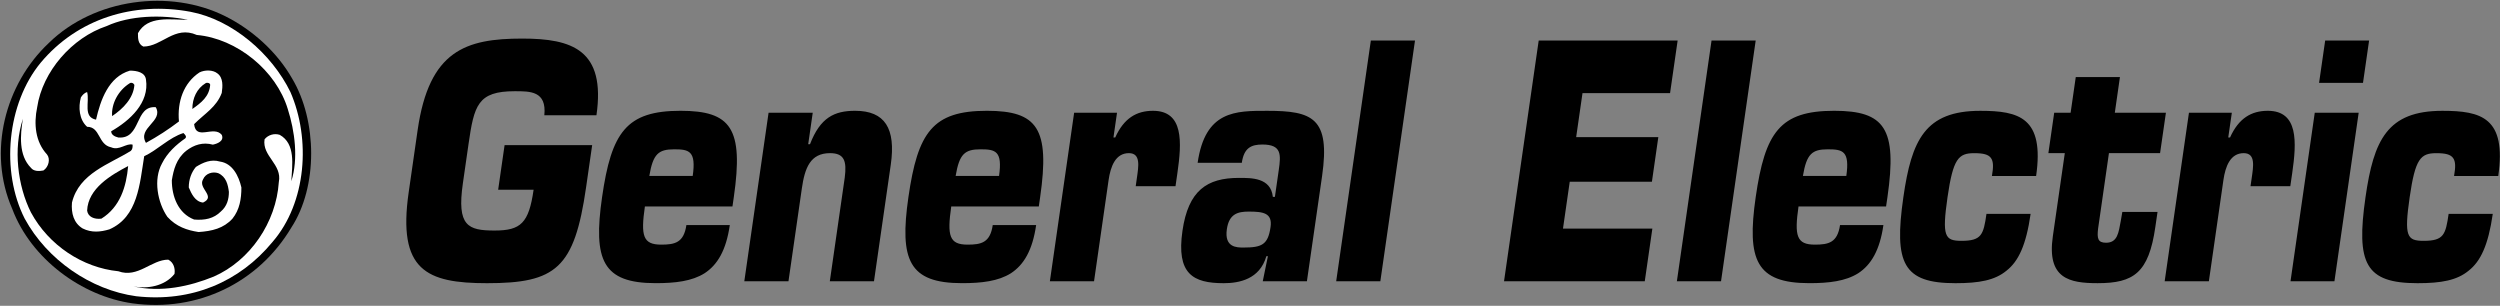
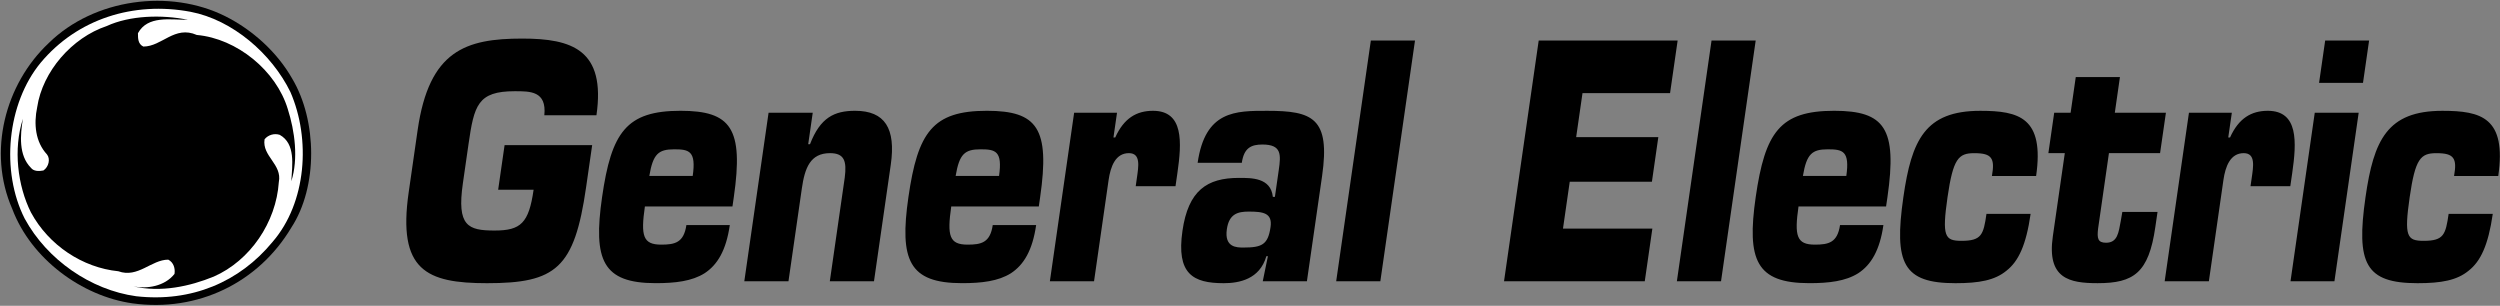
<svg xmlns="http://www.w3.org/2000/svg" width="2428" height="297" viewBox="0 0 2428 297" fill="none">
  <rect x="0" y="0" width="2428" height="297" fill="#808080" stroke="none" />
  <g clip-path="url(#clip0_8296_3251)">
    <path fill-rule="evenodd" clip-rule="evenodd" d="M283.804 76.403C308.046 117.105 308.915 181.192 282.935 221.025C250.897 274.723 191.998 303.297 128.792 294.633C79.426 287.707 30.073 251.337 11.876 202.84C-12.379 147.417 4.949 81.604 47.376 41.772C91.541 -1.524 165.149 -11.058 218.847 15.791C244.827 28.775 269.069 50.423 283.804 76.403Z" fill="black" />
    <path fill-rule="evenodd" clip-rule="evenodd" d="M282.066 89.4C301.989 135.29 297.656 196.77 264.75 234.891C232.713 273.854 185.941 293.777 132.256 287.707C88.091 281.65 45.651 252.207 24.003 212.361C0.617 166.458 6.675 100.645 39.581 60.813C75.081 18.386 129.636 1.057 185.072 11.46C225.774 19.242 263.881 52.148 282.066 89.4Z" fill="white" />
    <path fill-rule="evenodd" clip-rule="evenodd" d="M182.478 19.241C165.162 19.241 143.514 14.909 133.981 32.224C133.981 37.426 133.981 42.627 139.182 45.221C157.367 45.221 169.481 24.429 191.142 33.962C230.106 37.439 268.213 68.607 279.472 105.845C286.398 127.493 289.861 154.329 282.935 175.977C283.804 160.4 287.254 139.608 271.676 130.956C266.475 129.231 260.418 130.956 256.942 135.276C254.348 151.735 274.27 159.531 270.794 176.846C268.2 215.823 243.089 253.048 207.576 268.639C184.19 278.159 156.485 284.217 129.636 278.159C142.632 280.754 159.948 278.159 169.468 266.032C170.337 260.844 168.612 254.773 163.411 252.179C146.951 252.179 133.968 270.364 114.914 263.438C80.269 259.962 47.363 238.314 30.047 206.289C17.051 180.296 12.732 144.796 22.252 115.353C19.645 130.943 17.92 150.853 30.047 162.981C32.642 166.444 37.843 166.444 42.175 165.575C47.363 162.112 49.101 154.316 45.638 149.997C34.38 137.87 32.654 120.541 36.118 104.094C41.319 69.45 69.893 36.544 103.668 25.285C126.185 14.909 157.367 14.04 182.478 19.241Z" fill="black" />
-     <path fill-rule="evenodd" clip-rule="evenodd" d="M141.763 77.259C145.239 99.776 126.172 117.092 107.988 127.494C107.988 130.958 111.451 132.683 114.914 133.552C137.431 135.277 130.505 102.383 151.283 104.108C159.079 117.961 133.099 124.031 141.75 138.753C152.942 132.639 163.656 125.689 173.8 117.961C172.062 98.907 178.12 80.722 193.723 70.333C198.911 67.739 206.707 67.739 211.039 71.202C217.096 75.534 216.227 84.186 215.371 90.256C210.17 104.108 198.911 110.179 188.522 120.568C190.26 137.028 207.576 121.437 215.371 130.957C217.965 137.015 211.039 139.609 206.707 140.478C197.186 137.884 188.522 140.478 180.727 146.535C171.206 154.331 168.599 164.72 166.874 175.109C166.874 190.7 172.931 207.16 188.522 213.217C198.911 214.073 207.576 212.348 214.502 205.409C220.572 200.22 222.297 193.281 222.297 186.355C221.428 179.429 219.703 171.633 211.908 168.17C206.72 166.432 199.78 168.17 197.186 174.24C191.985 182.905 210.17 190.7 197.186 196.744C189.391 195.888 185.928 188.093 183.334 182.023C183.334 174.227 185.928 167.301 190.26 162.113C197.186 157.781 204.982 154.305 213.646 156.912C225.773 158.65 231.831 170.764 234.438 182.036C234.438 193.294 232.7 203.684 225.773 212.348C217.122 221.868 205.864 224.475 192.867 225.344C181.609 223.606 171.219 220.156 162.555 210.61C153.034 196.757 148.702 174.24 157.367 158.65C162.555 148.26 171.219 140.465 179.884 134.408C181.622 132.67 179.884 130.945 178.146 129.22C164.293 133.539 153.034 145.679 140.038 151.723C135.706 178.572 133.981 210.61 106.263 222.737C97.611 225.344 88.947 226.213 80.282 221.881C71.618 216.693 69.024 207.16 69.893 196.757C76.832 168.183 106.263 159.532 127.054 146.535C128.792 144.797 128.792 143.072 128.792 140.478C122.722 138.753 115.796 146.535 108.001 143.072C95.017 140.478 97.611 123.149 84.615 123.149C76.819 116.223 75.95 104.095 78.558 94.575C80.282 91.981 82.021 90.243 84.615 89.387C87.209 98.907 80.282 113.629 93.266 116.223C97.598 97.169 105.394 74.652 126.172 68.595C133.112 68.608 140.907 70.333 141.763 77.259Z" fill="white" />
    <path fill-rule="evenodd" clip-rule="evenodd" d="M130.518 82.46C129.649 95.443 119.259 105.846 108.87 112.772C108.001 100.644 114.927 87.648 126.185 80.722C127.911 79.866 129.649 80.735 130.518 82.46ZM204.126 82.46C203.257 93.718 195.461 99.775 186.81 105.846C186.81 95.456 191.142 85.923 199.793 80.722C201.531 79.866 204.126 80.735 204.126 82.46ZM124.447 161.269C122.709 181.192 116.652 201.102 98.467 212.36C91.541 213.229 85.471 210.622 84.615 204.565C85.484 182.917 108.001 169.92 124.447 161.269ZM528.649 111.968C531.075 88.284 514.81 88.595 499.842 88.595C463.926 88.595 460.45 102.305 455.015 140.036L449.542 178.066C443.575 219.533 454.419 223.891 480.36 223.891C505.795 223.891 513.565 216.718 518.234 184.292H483.81L490.049 140.97H575.11L569.221 181.814C557.872 260.688 539.83 275.034 472.993 275.034C414.132 275.034 385.999 262.556 396.907 186.795L405.61 126.326C416.739 49.009 452.33 37.465 507.196 37.465C555.576 37.465 588.431 48.373 579.273 111.968H528.649ZM708.785 218.586C705.244 243.204 696.735 257.238 684.335 265.345C671.987 273.14 655.761 275.008 636.798 275.008C585.175 275.008 575.927 252.569 584.734 191.452C593.8 128.492 608.276 107.597 660.91 107.597C710.043 107.597 722.287 124.744 712.676 191.452L711.366 200.492H626.318C622.18 229.183 624.463 237.588 642.181 237.588C655.398 237.588 664.14 235.72 666.617 218.573L708.785 218.586ZM672.752 170.893C676.267 146.573 669.237 145.017 654.788 145.017C639.574 145.017 634.204 149.388 630.611 170.893H672.752ZM765.764 273.153H722.871L746.438 109.477H789.332L784.935 140.023H786.686C796.647 114.147 810.305 107.597 830.513 107.597C859.438 107.597 870.19 124.744 865.119 159.972L848.815 273.14H805.921L820.422 172.437C822.459 156.535 820.098 148.739 806.129 148.739C786.932 148.739 781.614 163.085 778.748 183.047L765.764 273.153ZM1006.3 218.586C1002.76 243.204 994.241 257.238 981.854 265.345C969.506 273.14 953.28 275.008 934.317 275.008C882.694 275.008 873.446 252.569 882.253 191.452C891.32 128.492 905.795 107.597 958.429 107.597C1007.56 107.597 1019.81 124.744 1010.19 191.452L1008.9 200.492H923.85C919.725 229.183 921.995 237.588 939.713 237.588C952.93 237.588 961.672 235.72 964.149 218.573L1006.3 218.586ZM970.271 170.893C973.773 146.573 966.756 145.017 952.294 145.017C937.08 145.017 931.71 149.388 928.117 170.893H970.271ZM1062.53 273.153H1019.64L1043.2 109.477H1084.85L1081.39 133.486H1083.13C1091.56 114.782 1103.82 107.61 1119.78 107.61C1149.72 107.61 1147.81 138.155 1143.49 168.079L1141.65 180.867H1103L1104.11 173.059C1105.77 161.528 1108.11 148.739 1096.38 148.739C1083.41 148.739 1078.58 161.528 1076.66 174.94L1062.53 273.153ZM1229.89 248.833C1223.43 271.285 1203.43 275.034 1188.46 275.034C1158.53 275.034 1142.38 265.993 1148.4 224.215C1154.05 184.94 1172.26 172.774 1203.18 172.774C1215.4 172.774 1234.17 172.463 1236.19 191.166H1238.19L1241.91 165.29C1244.12 150.011 1244.75 140.36 1226.05 140.36C1215.32 140.36 1208.15 143.473 1206.04 158.13H1163.14C1170.46 107.311 1200.1 107.623 1230.77 107.623C1274.68 107.623 1292.12 114.484 1284.02 170.906L1269.27 273.166H1226.39L1231.38 248.846L1229.89 248.833ZM1212.69 205.499C1202.21 205.499 1193.66 207.678 1191.51 222.646C1188.96 240.415 1201.17 240.415 1207.66 240.415C1225.6 240.415 1231.5 237.601 1233.96 220.467C1235.93 206.731 1226.65 205.499 1212.69 205.499ZM1340.59 273.153H1297.7L1331.37 39.333H1374.25L1340.59 273.153ZM1530.77 133.175H1610.56L1604.34 176.496H1524.53L1517.97 222.023H1604.77L1597.4 273.153H1460.71L1494.39 39.333H1629.33L1621.96 90.463H1536.92L1530.77 133.175ZM1671.46 273.153H1628.58L1662.25 39.333H1705.13L1671.46 273.153ZM1829.17 218.586C1825.63 243.204 1817.13 257.238 1804.75 265.345C1792.39 273.14 1776.17 275.008 1757.2 275.008C1705.57 275.008 1696.35 252.569 1705.13 191.452C1714.2 128.492 1728.69 107.597 1781.31 107.597C1830.45 107.597 1842.68 124.744 1833.09 191.452L1831.76 200.492H1746.72C1742.59 229.183 1744.86 237.588 1762.58 237.588C1775.81 237.588 1784.54 235.72 1787.03 218.573L1829.17 218.586ZM1793.14 170.893C1796.64 146.573 1789.64 145.017 1775.17 145.017C1759.95 145.017 1754.58 149.388 1750.98 170.893H1793.14ZM1972.14 207.678C1967.76 238.223 1960.26 253.827 1948.73 262.867C1937.41 272.219 1922.31 275.034 1899.11 275.034C1848.47 275.034 1839.25 256.006 1848.55 191.477C1856.52 135.989 1869.6 107.623 1923.23 107.623C1960.87 107.623 1985.63 114.173 1977.48 170.906H1934.56C1936.07 162.177 1936.07 156.872 1933.6 153.448C1931.09 150.011 1926.28 148.765 1917.3 148.765C1902.08 148.765 1896.84 154.07 1891.44 191.477C1885.92 229.831 1888.83 233.891 1905.05 233.891C1924.5 233.891 1926.36 227.964 1929.26 207.691L1972.14 207.678ZM2097.86 148.752H2048.2L2037.67 222.023C2036.53 231.686 2037.44 235.746 2045.43 235.746C2056.65 235.746 2057.59 225.759 2059.7 214.539L2061.21 205.81H2095.39L2093.26 220.467C2086.86 265.047 2072.21 275.021 2037.28 275.021C2009.85 275.021 1987.79 270.65 1993.71 229.494L2005.34 148.739H1989.38L1995.04 109.465H2010.99L2015.98 74.859H2058.88L2053.91 109.465H2103.54L2097.86 148.752ZM2145.25 273.153H2102.33L2125.91 109.477H2167.56L2164.08 133.486H2165.83C2174.26 114.782 2186.53 107.61 2202.49 107.61C2232.41 107.61 2230.51 138.155 2226.2 168.079L2224.34 180.867H2185.69L2186.83 173.059C2188.48 161.528 2190.82 148.739 2179.1 148.739C2166.13 148.739 2161.29 161.528 2159.37 174.94L2145.25 273.153ZM2267.2 273.153H2224.54L2248.09 109.477H2290.75L2267.2 273.153ZM2294.94 80.488H2252.28L2258.21 39.333H2300.87L2294.94 80.488ZM2420.98 207.678C2416.59 238.223 2409.1 253.827 2397.57 262.867C2386.24 272.219 2371.15 275.034 2347.94 275.034C2297.3 275.034 2288.08 256.006 2297.38 191.477C2305.36 135.989 2318.43 107.623 2372.07 107.623C2409.71 107.623 2434.47 114.173 2426.31 170.906H2383.39C2384.91 162.177 2384.91 156.872 2382.43 153.448C2379.93 150.011 2375.11 148.765 2366.14 148.765C2350.91 148.765 2345.67 154.07 2340.28 191.477C2334.75 229.831 2337.67 233.891 2353.88 233.891C2373.34 233.891 2375.19 227.964 2378.1 207.691L2420.98 207.678Z" fill="black" />
  </g>
  <defs>
    <clipPath id="clip0_8296_3251">
      <rect width="2428" height="297" fill="white" />
    </clipPath>
  </defs>
</svg>